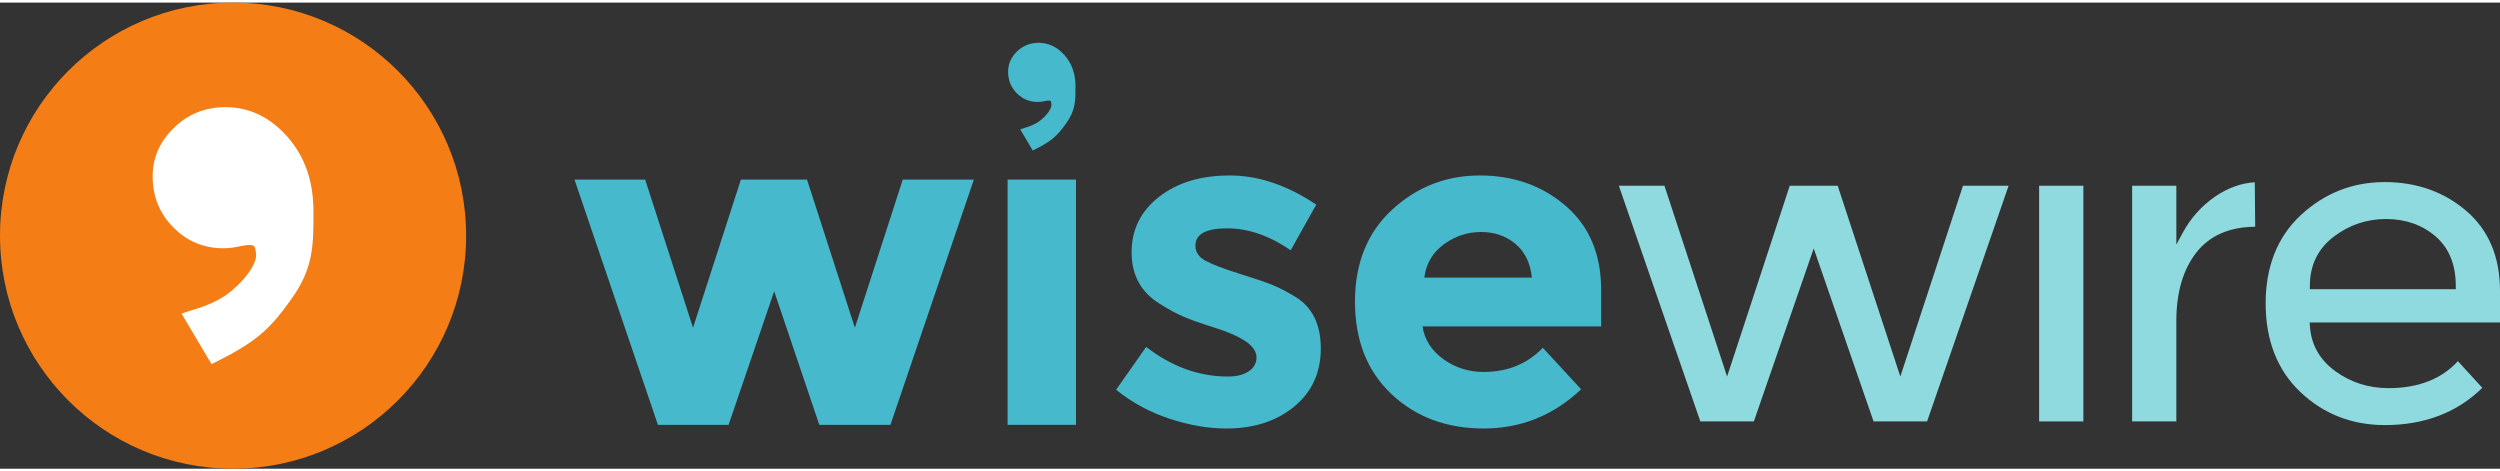
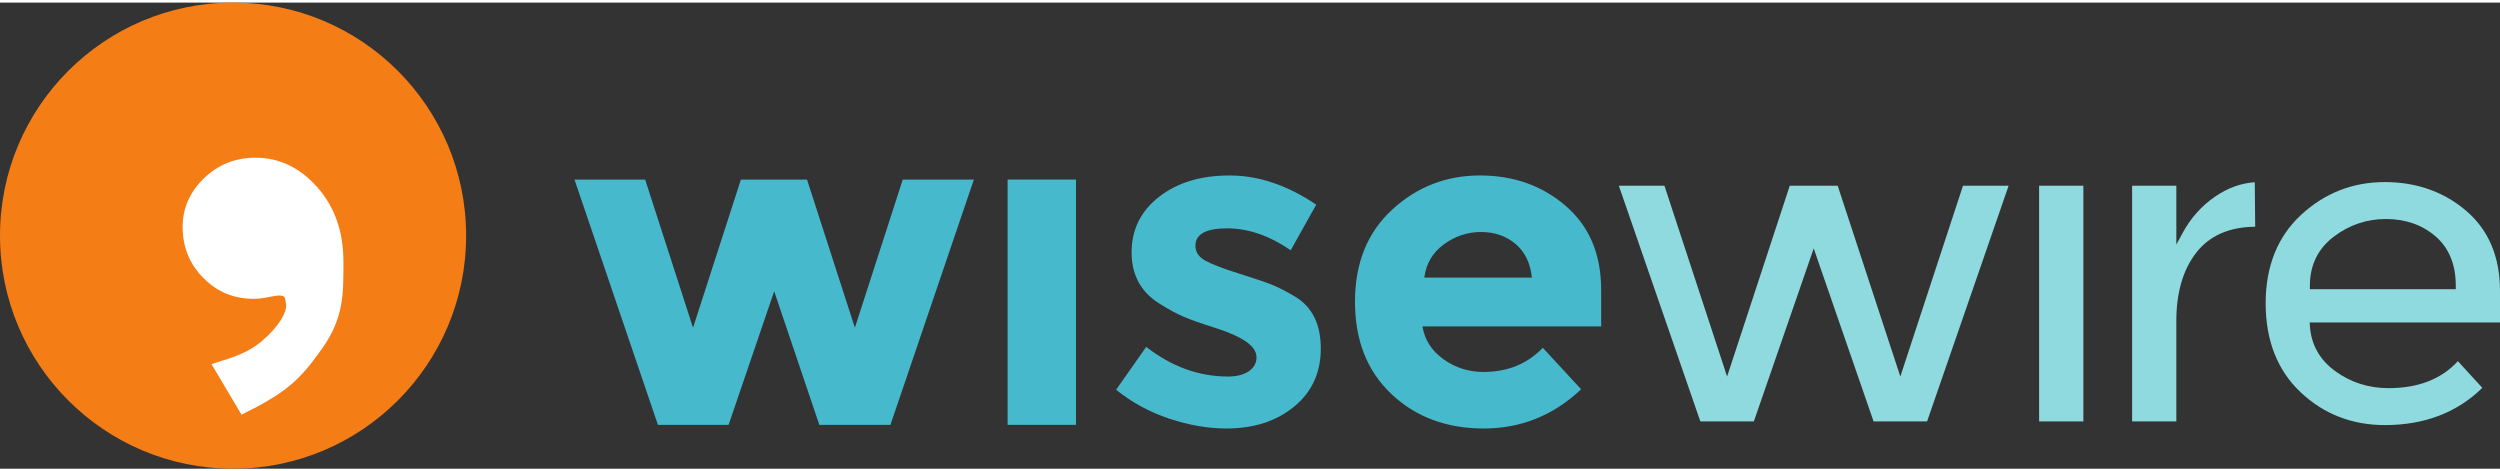
<svg xmlns="http://www.w3.org/2000/svg" xml:space="preserve" width="244px" height="46px" version="1.1" style="shape-rendering:geometricPrecision; text-rendering:geometricPrecision; image-rendering:optimizeQuality; fill-rule:evenodd; clip-rule:evenodd" viewBox="0 0 125.236 23.35">
  <rect x="0" y="0" width="125.236" height="23.35" fill="#333333" stroke="none" />
  <defs>
    <style type="text/css">
   
    .fil2 {fill:#F47D15}
    .fil1 {fill:#47B9CD;fill-rule:nonzero}
    .fil0 {fill:#8FDADF;fill-rule:nonzero}
    .fil3 {fill:white;fill-rule:nonzero}
   
  </style>
  </defs>
  <g id="Layer_x0020_1">
    <g id="_1923607787744">
      <g>
        <polygon id="path22" class="fil0" points="95.196,18.732 92.058,9.174 89.657,9.174 86.518,18.732 83.379,9.174 81.095,9.174 85.178,20.981 87.858,20.981 90.857,12.315 93.856,20.981 96.536,20.981 100.62,9.174 98.335,9.174 " />
        <polygon id="path24" class="fil0" points="102.149,20.981 104.365,20.981 104.365,9.174 102.149,9.174 " />
        <g>
          <path id="path26" class="fil0" d="M110.97 9.714c-0.683,0.47 -1.23,1.08 -1.626,1.814l-0.322 0.595 0 -2.949 -2.215 0 0 11.807 2.215 0 0 -5.035c0,-1.419 0.335,-2.568 0.996,-3.417 0.663,-0.854 1.657,-1.292 2.954,-1.3l-0.02 -2.23c-0.692,0.045 -1.358,0.286 -1.982,0.715l0 0zm0 0l0 0 0 0z" />
        </g>
        <path id="path28" class="fil0" d="M123.021 14.358l-7.309 0 0 -0.171c0,-1.026 0.399,-1.852 1.187,-2.454 0.772,-0.592 1.657,-0.892 2.628,-0.892 0.973,0 1.806,0.291 2.475,0.864 0.676,0.579 1.019,1.414 1.019,2.482l0 0.171zm2.215 0.08c0,-1.69 -0.564,-3.033 -1.676,-3.992 -1.121,-0.966 -2.501,-1.455 -4.103,-1.455 -1.599,0 -3.008,0.553 -4.188,1.645 -1.176,1.087 -1.772,2.578 -1.772,4.43 0,1.854 0.585,3.348 1.739,4.443 1.157,1.098 2.581,1.655 4.233,1.655 1.983,0 3.623,-0.628 4.88,-1.866l-1.223 -1.337c-0.818,0.898 -1.985,1.353 -3.474,1.353 -0.992,0 -1.886,-0.284 -2.658,-0.844 -0.786,-0.568 -1.217,-1.329 -1.281,-2.262l-0.012 -0.183 9.535 0 0 -1.587z" />
        <polygon id="path30" class="fil1" points="42.825,16.288 40.427,8.866 37.115,8.866 34.717,16.288 32.319,8.866 28.779,8.866 32.958,21.152 36.498,21.152 38.782,14.461 41.043,21.152 44.606,21.152 48.785,8.866 45.223,8.866 " />
        <polygon id="path32" class="fil1" points="50.475,21.152 53.901,21.152 53.901,8.866 50.475,8.866 " />
        <g>
          <path id="path34" class="fil1" d="M64.886 14.735c-0.457,-0.274 -0.849,-0.475 -1.177,-0.605 -0.327,-0.129 -0.879,-0.316 -1.655,-0.56 -0.776,-0.243 -1.333,-0.457 -1.668,-0.639 -0.334,-0.183 -0.502,-0.434 -0.502,-0.754 0,-0.578 0.529,-0.868 1.587,-0.868 1.059,0 2.121,0.366 3.186,1.097l1.279 -2.284c-1.447,-0.974 -2.893,-1.462 -4.339,-1.462 -1.447,0 -2.626,0.358 -3.54,1.074 -0.914,0.715 -1.37,1.641 -1.37,2.774 0,1.134 0.464,1.991 1.393,2.57 0.457,0.289 0.863,0.51 1.222,0.662 0.357,0.152 0.875,0.335 1.553,0.548 0.677,0.213 1.195,0.442 1.553,0.685 0.357,0.244 0.536,0.511 0.536,0.8 0,0.289 -0.129,0.521 -0.388,0.696 -0.259,0.176 -0.609,0.263 -1.05,0.263 -1.447,0 -2.809,-0.495 -4.088,-1.485l-1.507 2.147c0.791,0.639 1.682,1.123 2.671,1.45 0.99,0.328 1.942,0.491 2.855,0.491 1.37,0 2.501,-0.365 3.392,-1.096 0.89,-0.731 1.336,-1.701 1.336,-2.912 0,-1.21 -0.427,-2.074 -1.279,-2.592l0 0zm0 0l0 0 0 0z" />
        </g>
        <path id="path36" class="fil1" d="M71.349 13.776c0.091,-0.7 0.418,-1.256 0.981,-1.667 0.564,-0.412 1.184,-0.617 1.862,-0.617 0.677,0 1.252,0.198 1.724,0.594 0.472,0.396 0.746,0.959 0.823,1.69l-5.39 0zm7.091 -3.586c-1.181,-1.02 -2.615,-1.53 -4.305,-1.53 -1.69,0 -3.156,0.571 -4.396,1.713 -1.242,1.142 -1.862,2.68 -1.862,4.613 0,1.934 0.609,3.475 1.827,4.625 1.218,1.15 2.759,1.724 4.625,1.724 1.865,0 3.49,-0.654 4.876,-1.964l-1.919 -2.078c-0.776,0.807 -1.766,1.21 -2.969,1.21 -0.746,0 -1.416,-0.213 -2.009,-0.639 -0.594,-0.426 -0.944,-0.975 -1.05,-1.644l8.951 0 0 -1.827c0,-1.782 -0.59,-3.183 -1.769,-4.203z" />
        <g>
-           <path id="path38" class="fil1" d="M51.736 7.41l-0.629 -1.061c0.226,-0.088 0.687,-0.168 1.06,-0.487 0.365,-0.313 0.522,-0.608 0.505,-0.764 -0.02,-0.172 -0.028,-0.19 -0.171,-0.19l-0.163 0.026c-0.121,0.028 -0.238,0.043 -0.352,0.043 -0.413,0 -0.763,-0.146 -1.052,-0.438 -0.29,-0.293 -0.434,-0.65 -0.434,-1.074 0,-0.388 0.149,-0.728 0.446,-1.018 0.299,-0.288 0.659,-0.433 1.083,-0.433 0.498,0 0.93,0.206 1.296,0.618 0.367,0.412 0.551,0.933 0.551,1.564 0,0.687 0.012,1.181 -0.458,1.839 -0.469,0.659 -0.743,0.911 -1.682,1.375l0 0zm0 0l0 0 0 0z" />
-         </g>
+           </g>
      </g>
      <circle class="fil2" cx="11.675" cy="11.675" r="11.675" />
      <g>
-         <path id="path38_0" class="fil3" d="M10.597 18.112l-1.502 -2.532c0.539,-0.209 1.64,-0.4 2.529,-1.163 0.872,-0.745 1.246,-1.448 1.205,-1.822 -0.048,-0.41 -0.065,-0.454 -0.406,-0.454l-0.389 0.062c-0.289,0.068 -0.569,0.103 -0.842,0.103 -0.984,0 -1.82,-0.347 -2.509,-1.045 -0.692,-0.698 -1.036,-1.551 -1.036,-2.561 0,-0.928 0.356,-1.737 1.066,-2.429 0.712,-0.689 1.572,-1.034 2.582,-1.034 1.189,0 2.219,0.492 3.094,1.475 0.874,0.984 1.313,2.226 1.313,3.731 0,1.64 0.029,2.817 -1.092,4.389 -1.119,1.572 -1.773,2.173 -4.013,3.28l0 0zm0 0l0 0 0 0z" />
+         <path id="path38_0" class="fil3" d="M10.597 18.112c0.539,-0.209 1.64,-0.4 2.529,-1.163 0.872,-0.745 1.246,-1.448 1.205,-1.822 -0.048,-0.41 -0.065,-0.454 -0.406,-0.454l-0.389 0.062c-0.289,0.068 -0.569,0.103 -0.842,0.103 -0.984,0 -1.82,-0.347 -2.509,-1.045 -0.692,-0.698 -1.036,-1.551 -1.036,-2.561 0,-0.928 0.356,-1.737 1.066,-2.429 0.712,-0.689 1.572,-1.034 2.582,-1.034 1.189,0 2.219,0.492 3.094,1.475 0.874,0.984 1.313,2.226 1.313,3.731 0,1.64 0.029,2.817 -1.092,4.389 -1.119,1.572 -1.773,2.173 -4.013,3.28l0 0zm0 0l0 0 0 0z" />
      </g>
    </g>
  </g>
</svg>